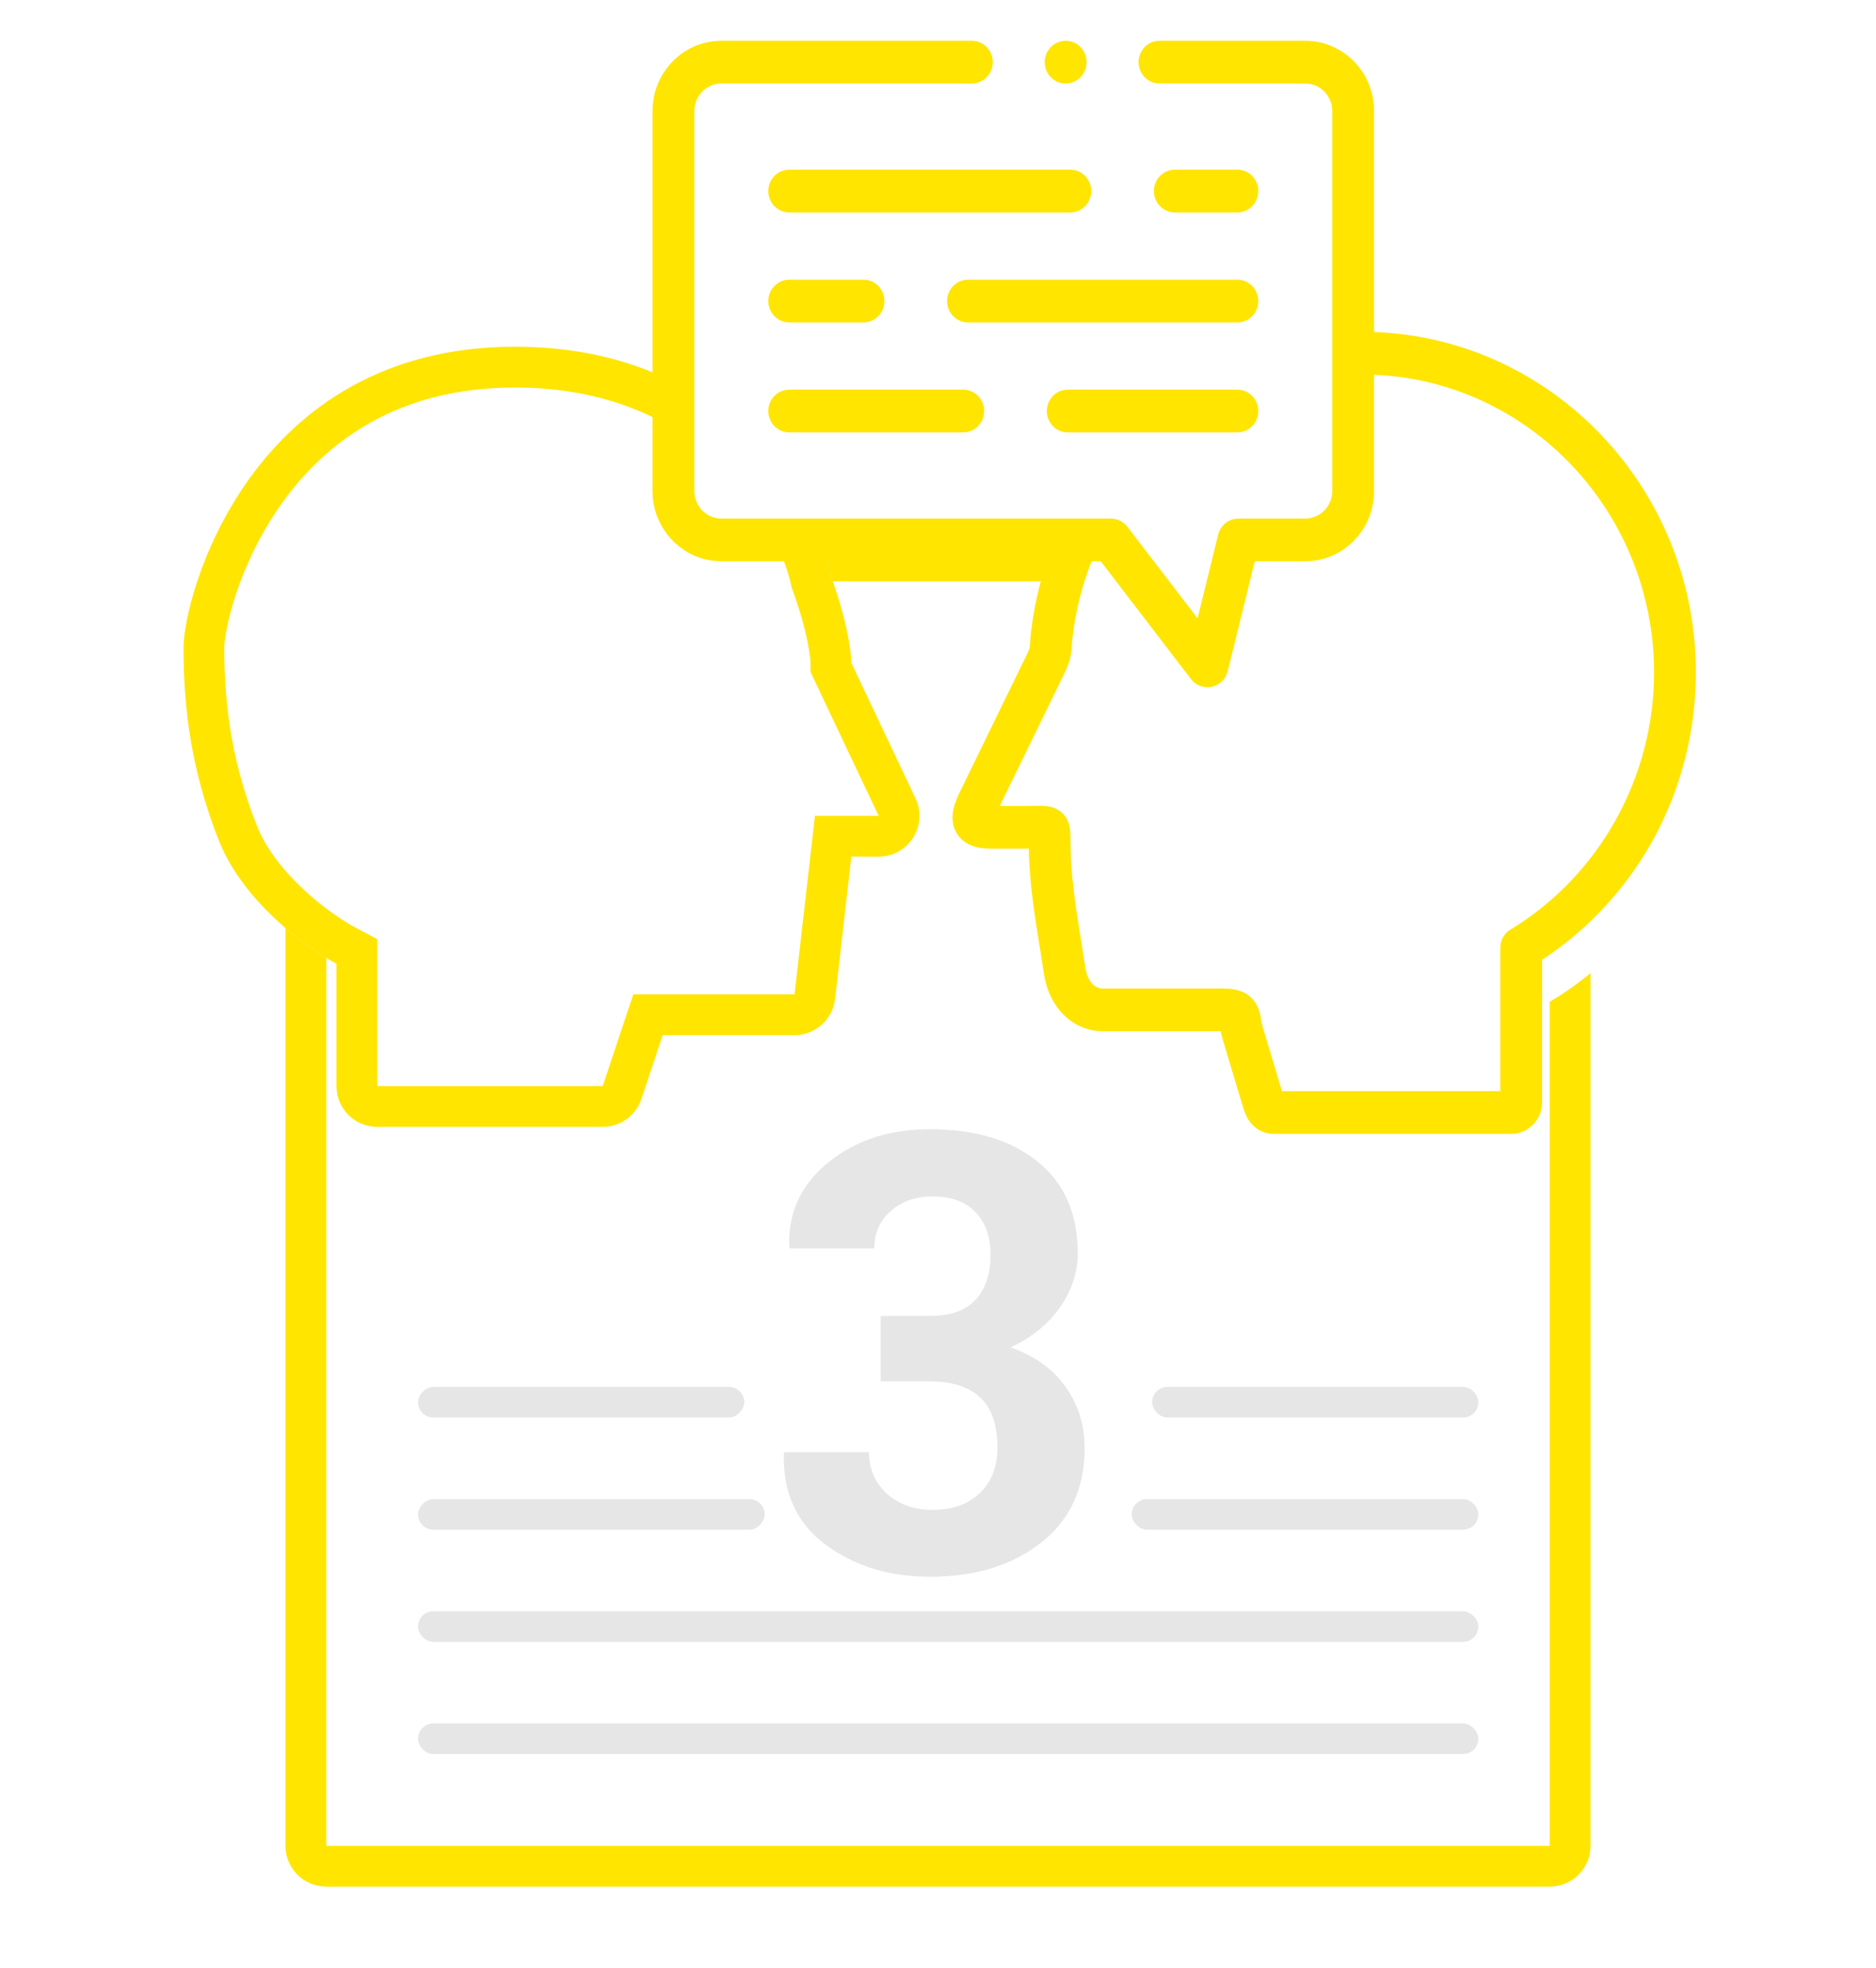
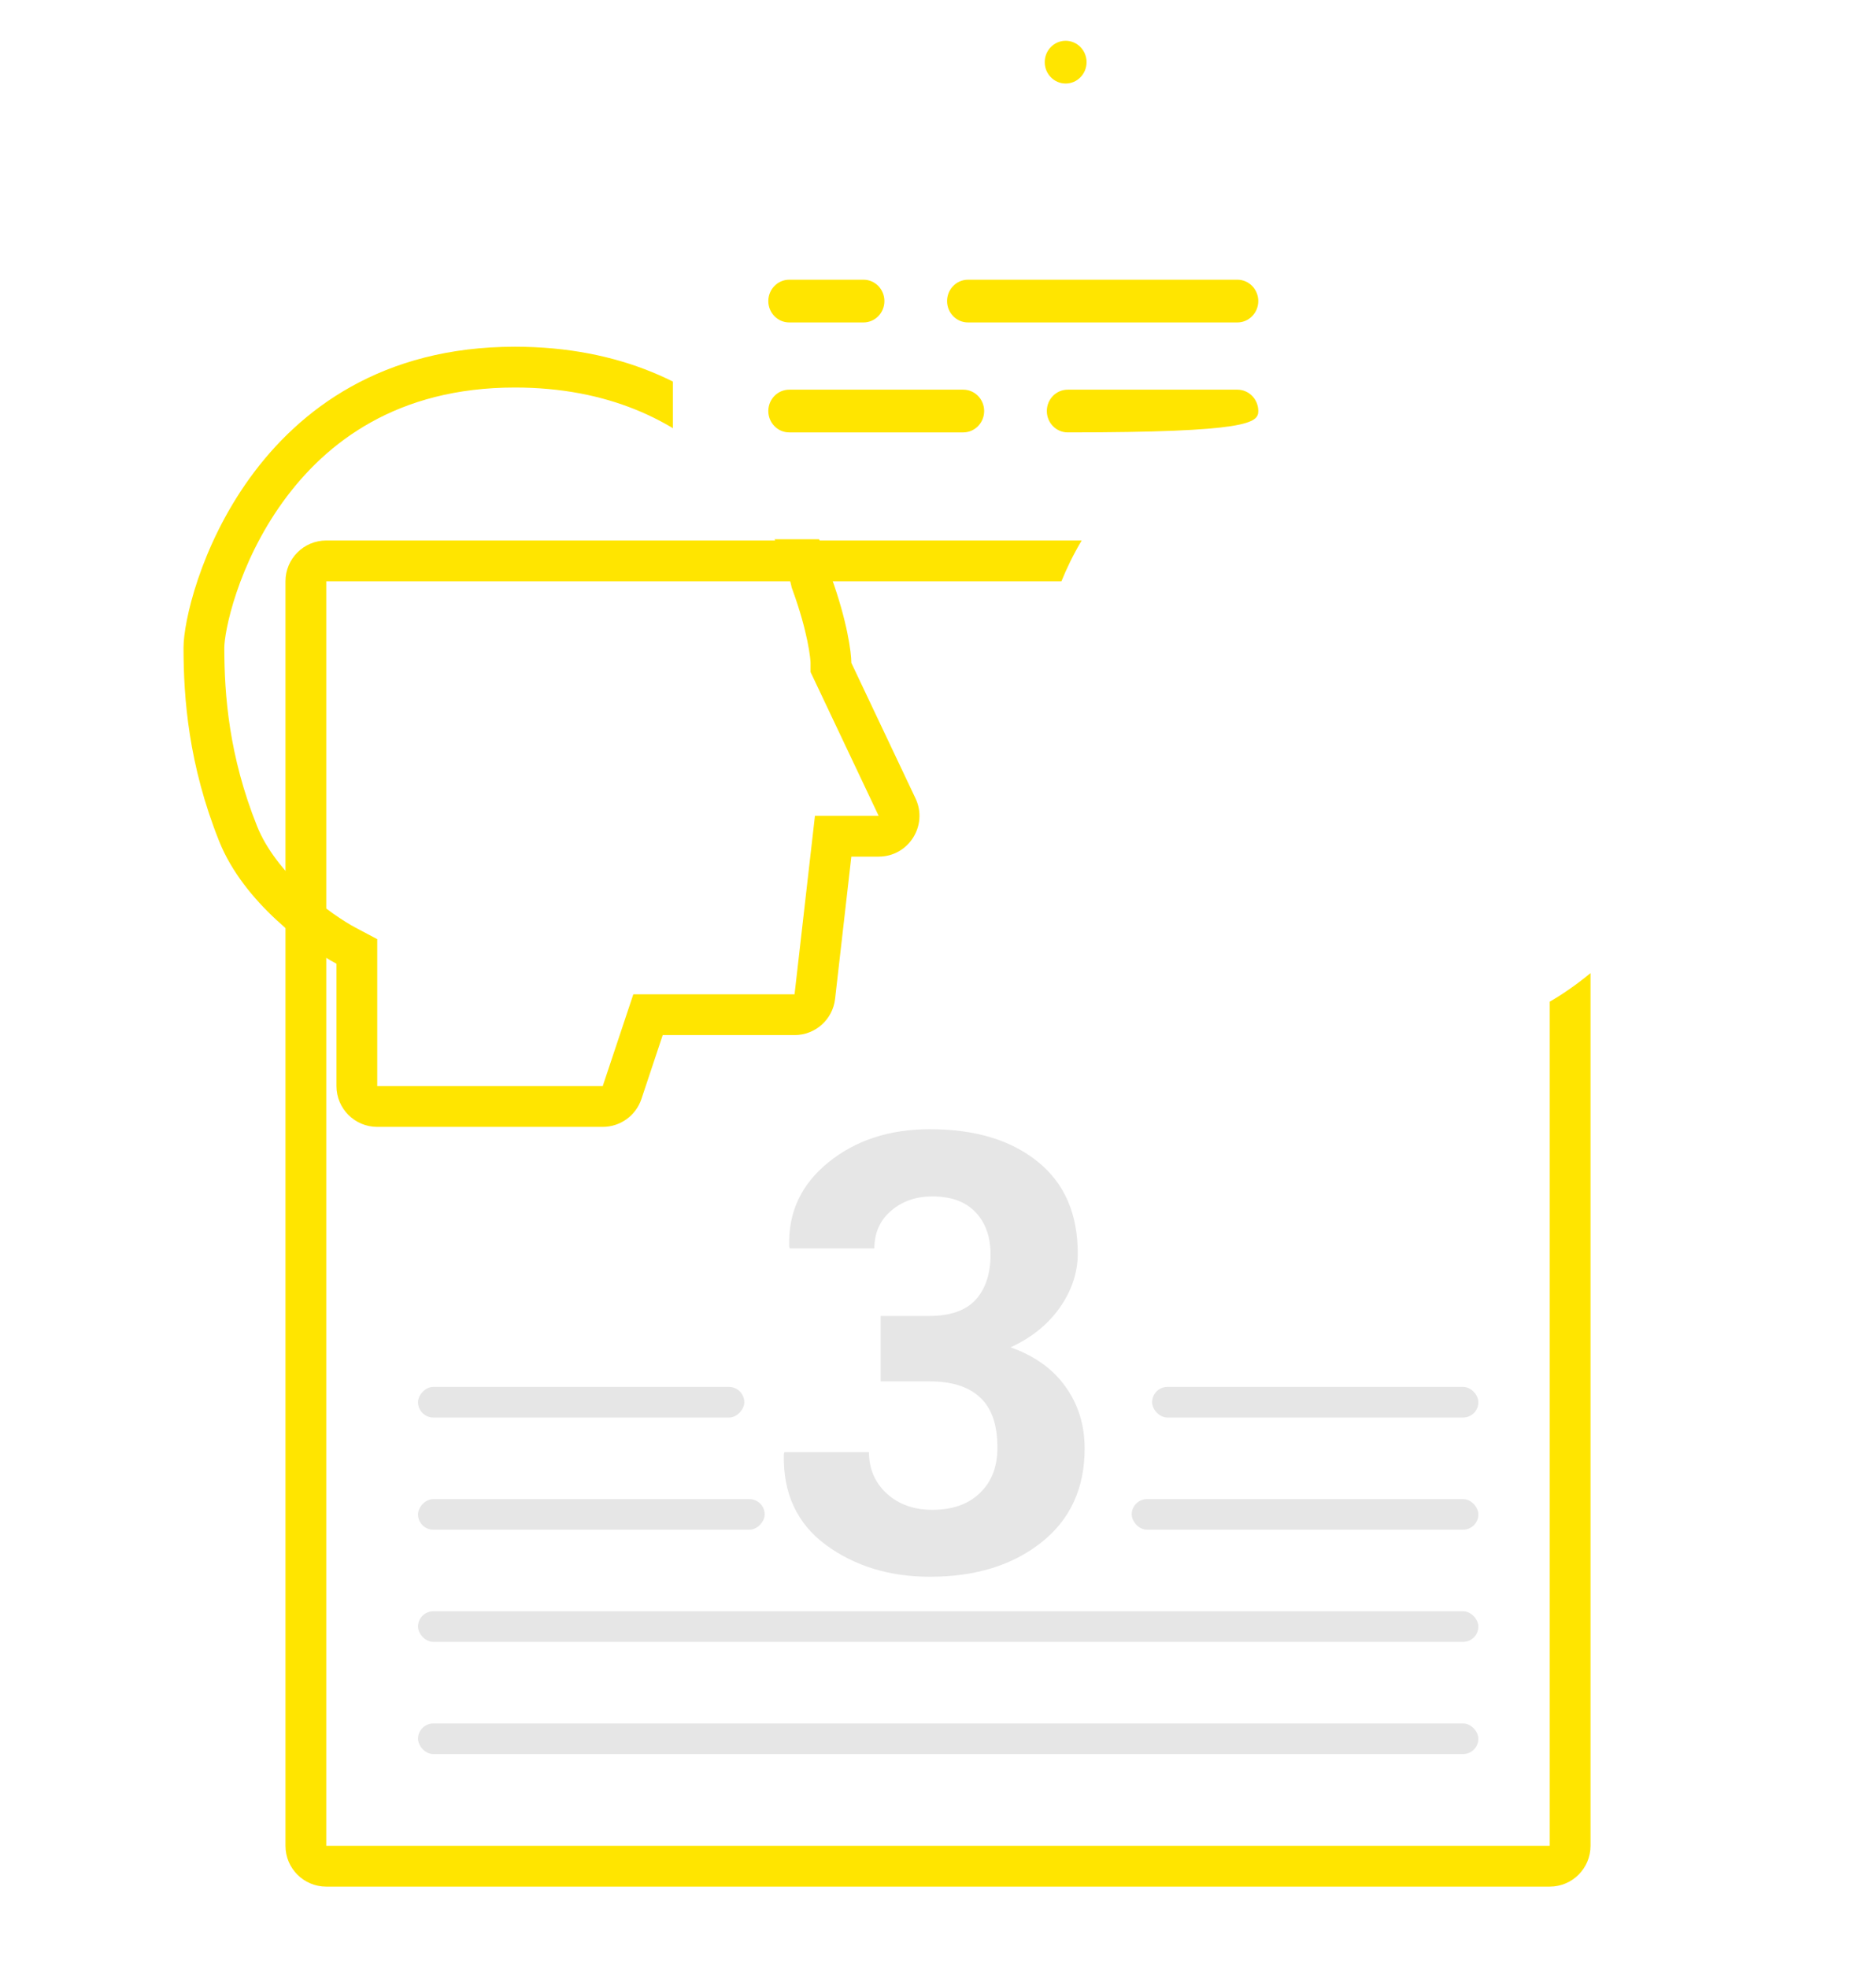
<svg xmlns="http://www.w3.org/2000/svg" width="184" height="193" viewBox="0 0 184 193" fill="none">
  <g filter="url(#filter0_d)">
    <path fill-rule="evenodd" clip-rule="evenodd" d="M102.821 55C101.37 59.129 101 62.036 101 63L94.706 76.288C93.449 78.941 95.384 82 98.321 82H101L102.595 95.954C102.826 97.974 104.535 99.5 106.569 99.5H119.5L121.588 105.765C122.133 107.398 123.661 108.5 125.383 108.5H147.5C149.709 108.5 151.5 106.709 151.5 104.5V92.5C152.616 91.909 154.265 90.853 156 89.423V175C156 177.209 154.209 179 152 179H32C29.791 179 28 177.209 28 175V59C28 56.791 29.791 55 32 55H102.821Z" fill="white" />
  </g>
-   <path d="M135 35C114.2 35 105.667 50 104 57.5C102.4 61.893 102 64.997 102 66L95.706 79.288C94.449 81.941 96.384 85 99.321 85H102L103.595 98.954C103.826 100.974 105.535 102.5 107.569 102.5H120.5L122.588 108.765C123.133 110.398 124.661 111.5 126.383 111.5H148C150.209 111.5 152 109.709 152 107.5V93.5C154.833 92 160.1 86.5 162.5 80.5C165.5 73 165.5 69.5 165.5 64.5C165.5 59.5 161 35 135 35Z" fill="white" />
  <g filter="url(#filter1_d)">
    <path fill-rule="evenodd" clip-rule="evenodd" d="M106.092 47H32C29.791 47 28 48.791 28 51V175C28 177.209 29.791 179 32 179H152C154.209 179 156 177.209 156 175V89.423C154.508 90.652 153.08 91.605 152 92.224V175H32V51H104.107C104.617 49.731 105.274 48.377 106.092 47Z" fill="#FFE500" />
  </g>
-   <path d="M50.5 34C71.3 34 79.833 49 81.5 56.5C83.1 60.893 83.5 63.997 83.5 65L89.794 78.288C91.051 80.941 89.116 84 86.179 84H83.5L81.905 97.954C81.674 99.974 79.965 101.5 77.931 101.5H65L62.912 107.765C62.367 109.398 60.839 110.5 59.117 110.5H37C34.791 110.5 33 108.709 33 106.5V94.5C30.167 93 23.9 88.5 21.5 82.5C18.5 75 18 68.5 18 63.5C18 58.5 24.5 34 50.5 34Z" fill="white" />
  <path fill-rule="evenodd" clip-rule="evenodd" d="M77.652 57.623L77.595 57.368C76.206 51.116 68.888 38 50.5 38C38.989 38 31.994 43.331 27.743 49.217C25.579 52.213 24.122 55.372 23.211 58.064C22.272 60.838 22 62.847 22 63.5C22 68.196 22.466 74.146 25.214 81.014C26.115 83.267 27.832 85.42 29.809 87.257C31.773 89.08 33.762 90.377 34.872 90.965L37 92.092V106.5H59.117L62.117 97.5H77.931L79.931 80H86.179L79.5 65.9V65C79.5 65 79.5 64.997 79.5 64.99C79.5 64.982 79.499 64.971 79.499 64.956C79.497 64.924 79.495 64.88 79.491 64.823C79.482 64.709 79.467 64.555 79.443 64.362C79.395 63.976 79.313 63.462 79.183 62.832C78.922 61.571 78.475 59.884 77.742 57.869L77.652 57.623ZM83.5 65C83.5 63.997 83.1 60.893 81.5 56.5C79.833 49 71.3 34 50.5 34C24.5 34 18 58.5 18 63.5C18 68.5 18.5 75 21.5 82.5C23.9 88.5 30.167 93 33 94.5V106.5C33 108.709 34.791 110.5 37 110.5H59.117C60.839 110.5 62.367 109.398 62.912 107.765L65 101.5H77.931C79.965 101.5 81.674 99.974 81.905 97.954L83.5 84H86.179C89.116 84 91.051 80.941 89.794 78.288L83.5 65Z" fill="#FFE500" />
  <path fill-rule="evenodd" clip-rule="evenodd" d="M70 8C67.791 8 66 9.791 66 12V48.88C66 51.089 67.791 52.88 70 52.88H107.179C111.169 58.718 118 68.349 118 66.842C118 65.45 121.047 57.878 123.152 52.88H129C131.209 52.88 133 51.089 133 48.88V12C133 9.791 131.209 8 129 8H70Z" fill="white" />
-   <path d="M134.771 32.56V10.888C134.771 7.09 131.745 4 128.026 4H113.723C112.591 4 111.672 4.937 111.672 6.093C111.672 7.249 112.591 8.187 113.723 8.187H128.026C129.484 8.187 130.669 9.399 130.669 10.888V48.148C130.669 49.637 129.484 50.849 128.026 50.849H121.467C120.527 50.849 119.707 51.502 119.478 52.433L117.461 60.636L110.575 51.652C110.186 51.145 109.591 50.849 108.96 50.849H70.745C69.287 50.849 68.102 49.637 68.102 48.148V10.888C68.102 9.399 69.287 8.187 70.745 8.187H95.319C96.452 8.187 97.37 7.249 97.37 6.093C97.37 4.937 96.452 4 95.319 4H70.745C67.026 4 64 7.09 64 10.888V48.148C64 51.946 67.026 55.036 70.745 55.036H102.682C101.914 57.309 101.388 59.664 101.113 62.071C101.064 62.499 101.043 62.815 101.025 63.069C100.988 63.612 100.987 63.622 100.681 64.252L94.209 77.525C93.756 78.454 92.913 80.183 93.843 81.718C94.752 83.216 96.604 83.216 97.213 83.216H100.797C100.832 83.216 100.867 83.216 100.901 83.216C100.978 86.659 101.459 89.64 101.966 92.78C102.109 93.668 102.258 94.586 102.402 95.543C102.9 98.826 105.265 101.119 108.152 101.119H119.731C119.778 101.37 119.842 101.659 119.937 101.972L121.957 108.695C122.643 111.004 124.379 111.184 124.895 111.184H148.22C149.892 111.184 151.253 109.795 151.253 108.088V94.112C155.619 91.252 159.285 87.35 161.9 82.767C164.801 77.684 166.334 71.871 166.334 65.956C166.334 47.924 152.279 33.184 134.771 32.56ZM148.158 91.142C147.534 91.519 147.151 92.204 147.151 92.944V106.997H125.736L123.856 100.738C123.786 100.508 123.747 100.279 123.706 100.036C123.55 99.107 123.185 96.933 120.027 96.933H108.152C107.127 96.933 106.597 95.839 106.455 94.905C106.308 93.929 106.158 92.999 106.013 92.1C105.465 88.704 104.992 85.772 104.992 82.257C104.992 81.491 104.992 80.538 104.23 79.773C103.454 78.992 102.518 79.007 101.529 79.023C101.32 79.026 101.078 79.03 100.798 79.03H98.058L104.353 66.117C104.96 64.873 105.052 64.322 105.117 63.361C105.133 63.139 105.15 62.886 105.187 62.555C105.483 59.964 106.115 57.441 107.061 55.036H107.961L116.814 66.588C117.208 67.101 117.806 67.391 118.429 67.391C118.57 67.391 118.713 67.376 118.855 67.345C119.621 67.18 120.227 66.583 120.418 65.807L123.067 55.036H128.027C131.746 55.036 134.771 51.946 134.771 48.148V36.75C150.017 37.372 162.233 50.233 162.233 65.956C162.232 76.247 156.839 85.898 148.158 91.142Z" fill="#FFE500" />
  <path d="M77.408 42.401H94.476C95.609 42.401 96.527 41.462 96.527 40.305C96.527 39.148 95.609 38.21 94.476 38.21H77.408C76.276 38.21 75.357 39.148 75.357 40.305C75.357 41.462 76.276 42.401 77.408 42.401Z" fill="#FFE500" />
  <path d="M77.408 31.618H84.693C85.826 31.618 86.744 30.68 86.744 29.523C86.744 28.366 85.826 27.427 84.693 27.427H77.408C76.276 27.427 75.357 28.366 75.357 29.523C75.357 30.68 76.276 31.618 77.408 31.618Z" fill="#FFE500" />
-   <path d="M104.98 16.64H77.408C76.276 16.64 75.357 17.578 75.357 18.735C75.357 19.892 76.276 20.83 77.408 20.83H104.98C106.113 20.83 107.031 19.892 107.031 18.735C107.031 17.578 106.113 16.64 104.98 16.64Z" fill="#FFE500" />
-   <path d="M121.363 20.83C122.495 20.83 123.414 19.892 123.414 18.735C123.414 17.578 122.495 16.64 121.363 16.64H115.228C114.095 16.64 113.177 17.578 113.177 18.735C113.177 19.892 114.095 20.83 115.228 20.83H121.363Z" fill="#FFE500" />
-   <path d="M121.363 38.21H104.724C103.592 38.21 102.674 39.148 102.674 40.305C102.674 41.462 103.592 42.401 104.724 42.401H121.363C122.495 42.401 123.414 41.462 123.414 40.305C123.414 39.148 122.495 38.21 121.363 38.21Z" fill="#FFE500" />
+   <path d="M121.363 38.21H104.724C103.592 38.21 102.674 39.148 102.674 40.305C102.674 41.462 103.592 42.401 104.724 42.401C122.495 42.401 123.414 41.462 123.414 40.305C123.414 39.148 122.495 38.21 121.363 38.21Z" fill="#FFE500" />
  <path d="M92.89 29.523C92.89 30.68 93.808 31.618 94.941 31.618H121.363C122.495 31.618 123.413 30.68 123.413 29.523C123.413 28.366 122.495 27.427 121.363 27.427H94.941C93.809 27.427 92.89 28.366 92.89 29.523Z" fill="#FFE500" />
  <path d="M104.521 8.191C105.654 8.191 106.572 7.253 106.572 6.095C106.572 4.938 105.654 4 104.521 4H104.515C103.383 4 102.468 4.938 102.468 6.095C102.468 7.253 103.389 8.191 104.521 8.191Z" fill="#FFE500" />
  <rect x="113" y="136" width="32" height="3" rx="1.5" fill="#E6E6E6" />
  <rect width="32" height="3" rx="1.5" transform="matrix(-1 0 0 1 73 136)" fill="#E6E6E6" />
  <path opacity="0.1" d="M86.373 129.039H91.178C93.209 129.039 94.713 128.512 95.689 127.457C96.666 126.383 97.154 124.898 97.154 123.004C97.154 121.285 96.666 119.908 95.689 118.873C94.713 117.838 93.297 117.32 91.441 117.32C89.84 117.32 88.492 117.789 87.398 118.727C86.305 119.664 85.758 120.895 85.758 122.418H77.467L77.408 122.242C77.291 118.902 78.57 116.148 81.246 113.98C83.922 111.812 87.242 110.729 91.207 110.729C95.621 110.729 99.137 111.783 101.754 113.893C104.391 116.002 105.709 119.01 105.709 122.916C105.709 124.771 105.123 126.539 103.951 128.219C102.779 129.879 101.168 131.178 99.117 132.115C101.48 132.955 103.277 134.244 104.508 135.982C105.758 137.721 106.383 139.742 106.383 142.047C106.383 145.953 104.957 149.029 102.105 151.275C99.273 153.502 95.641 154.615 91.207 154.615C87.242 154.615 83.834 153.57 80.982 151.48C78.15 149.371 76.783 146.402 76.881 142.574L76.939 142.398H85.231C85.231 144.039 85.816 145.396 86.988 146.471C88.16 147.525 89.644 148.053 91.441 148.053C93.414 148.053 94.967 147.506 96.1 146.412C97.252 145.318 97.828 143.834 97.828 141.959C97.828 139.713 97.262 138.072 96.129 137.037C95.016 135.982 93.365 135.455 91.178 135.455H86.373V129.039Z" fill="black" />
  <rect x="111" y="147" width="34" height="3" rx="1.5" fill="#E6E6E6" />
  <rect width="34" height="3" rx="1.5" transform="matrix(-1 0 0 1 75 147)" fill="#E6E6E6" />
  <rect x="41" y="158" width="104" height="3" rx="1.5" fill="#E6E6E6" />
  <rect x="41" y="169" width="104" height="3" rx="1.5" fill="#E6E6E6" />
  <defs>
    <filter id="filter0_d" x="20" y="53" width="144" height="140" filterUnits="userSpaceOnUse" color-interpolation-filters="sRGB">
      <feFlood flood-opacity="0" result="BackgroundImageFix" />
      <feColorMatrix in="SourceAlpha" type="matrix" values="0 0 0 0 0 0 0 0 0 0 0 0 0 0 0 0 0 0 127 0" />
      <feOffset dy="6" />
      <feGaussianBlur stdDeviation="4" />
      <feColorMatrix type="matrix" values="0 0 0 0 0 0 0 0 0 0 0 0 0 0 0 0 0 0 0.08 0" />
      <feBlend mode="normal" in2="BackgroundImageFix" result="effect1_dropShadow" />
      <feBlend mode="normal" in="SourceGraphic" in2="effect1_dropShadow" result="shape" />
    </filter>
    <filter id="filter1_d" x="20" y="45" width="144" height="148" filterUnits="userSpaceOnUse" color-interpolation-filters="sRGB">
      <feFlood flood-opacity="0" result="BackgroundImageFix" />
      <feColorMatrix in="SourceAlpha" type="matrix" values="0 0 0 0 0 0 0 0 0 0 0 0 0 0 0 0 0 0 127 0" />
      <feOffset dy="6" />
      <feGaussianBlur stdDeviation="4" />
      <feColorMatrix type="matrix" values="0 0 0 0 0 0 0 0 0 0 0 0 0 0 0 0 0 0 0.08 0" />
      <feBlend mode="normal" in2="BackgroundImageFix" result="effect1_dropShadow" />
      <feBlend mode="normal" in="SourceGraphic" in2="effect1_dropShadow" result="shape" />
    </filter>
  </defs>
</svg>